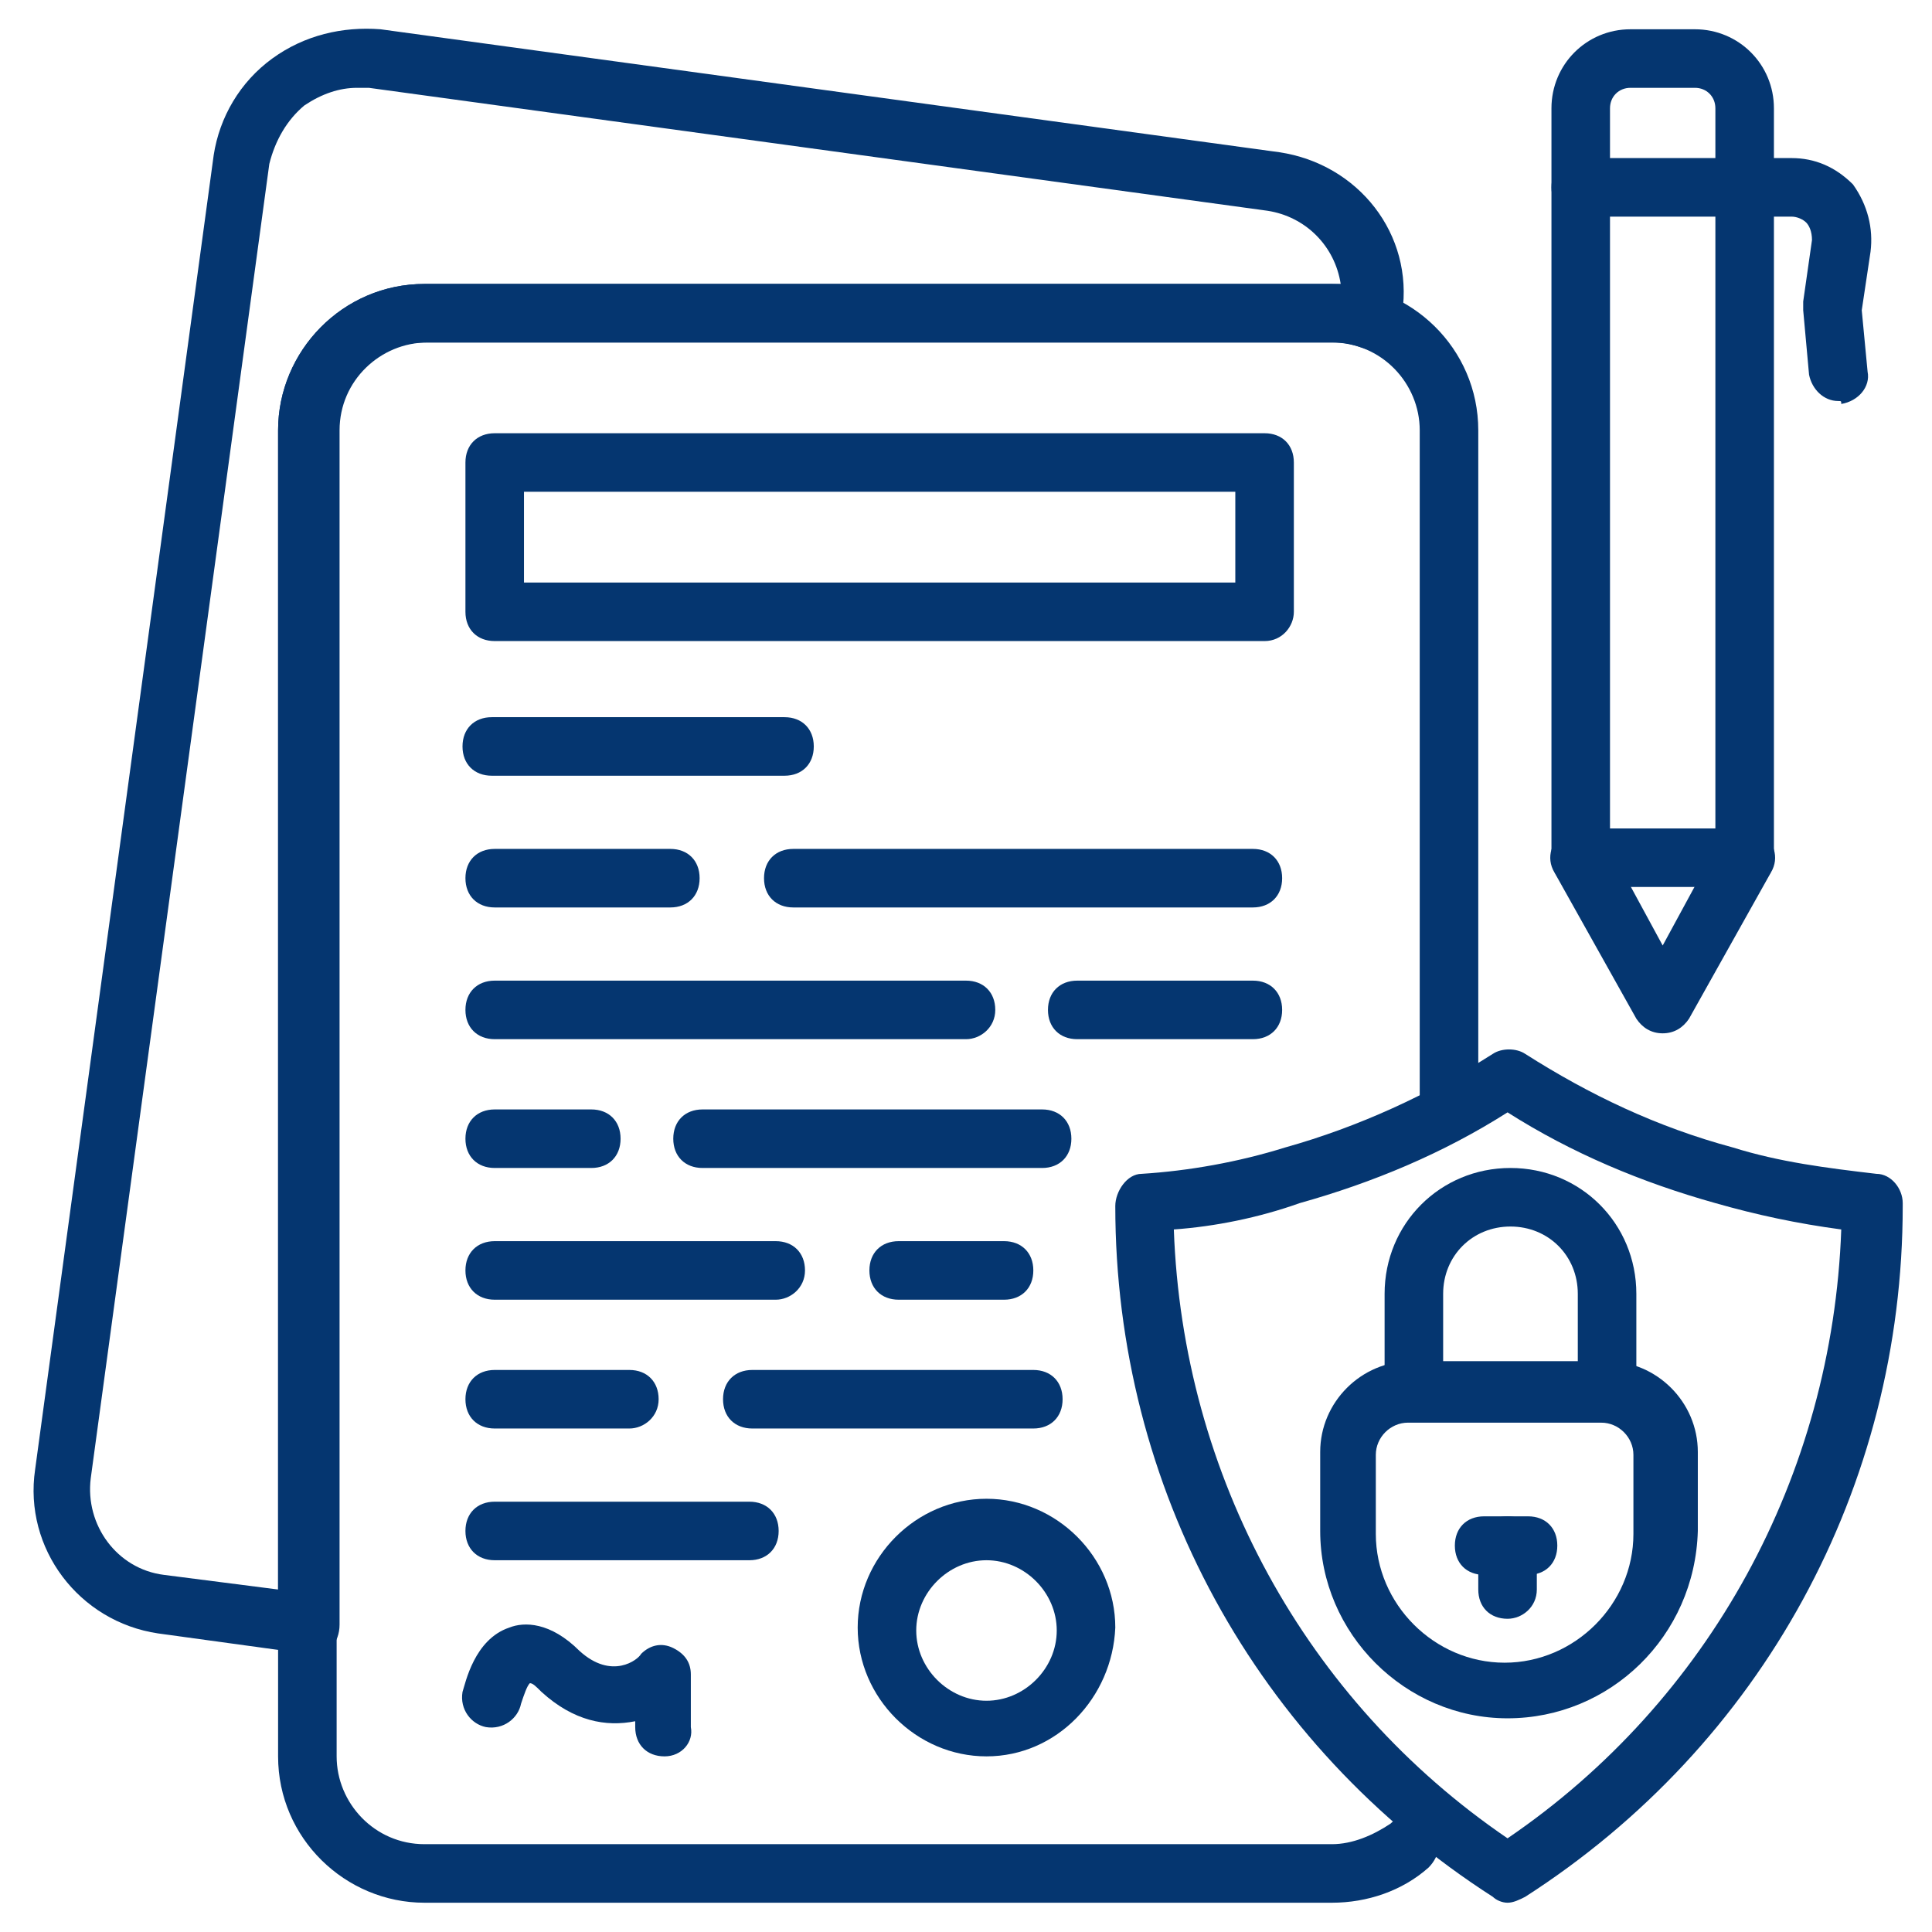
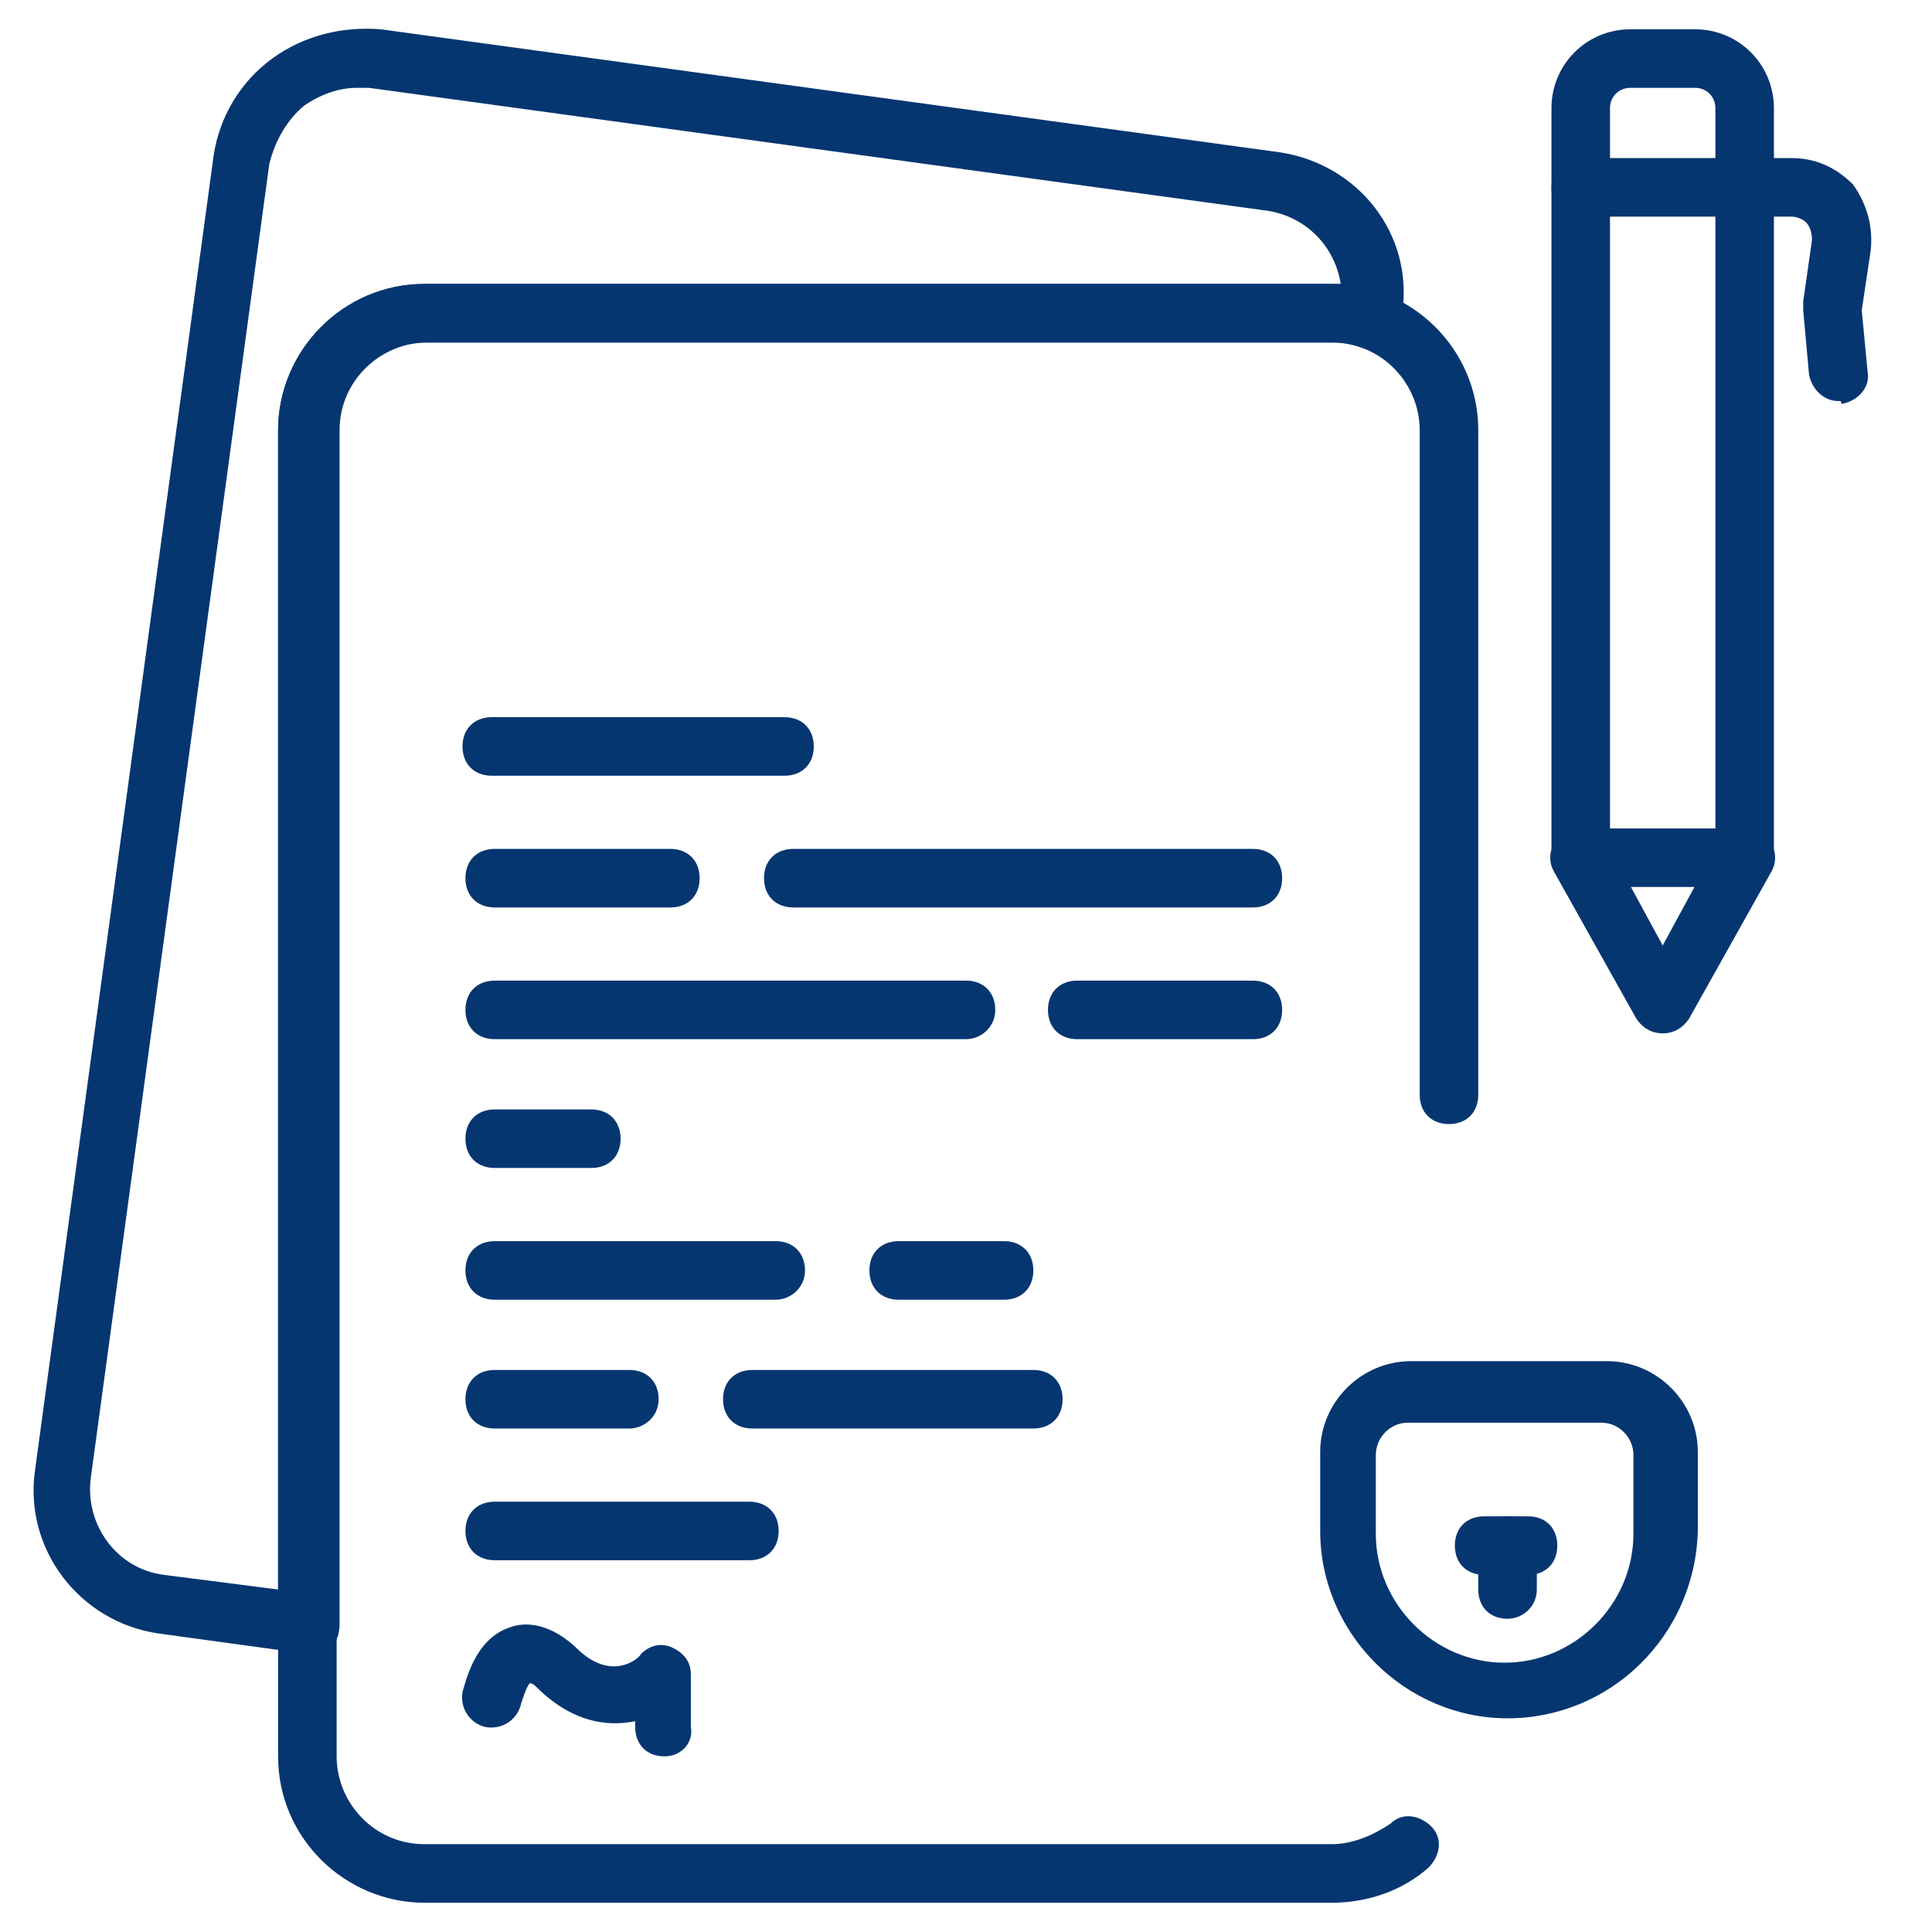
<svg xmlns="http://www.w3.org/2000/svg" fill="#053670" enable-background="new 0 0 66 66" height="512" viewBox="0 0 66 66" width="512">
  <g>
    <g>
      <g>
        <path d="m59.6 30.3h-5.6c-.6 0-1-.4-1-1v-25.6c0-1.5 1.2-2.7 2.7-2.7h2.2c1.5 0 2.7 1.2 2.7 2.7v25.6c0 .6-.4 1-1 1zm-4.6-2h3.6v-24.6c0-.4-.3-.7-.7-.7h-2.2c-.4 0-.7.3-.7.7z" />
      </g>
      <g>
        <path d="m56.8 35.3c-.4 0-.7-.2-.9-.5l-2.8-5c-.3-.5-.1-1.1.4-1.4s1.1-.1 1.4.4l1.9 3.5 1.9-3.5c.3-.5.9-.7 1.4-.4s.7.9.4 1.4l-2.8 5c-.2.3-.5.5-.9.5z" />
      </g>
      <g>
        <path d="m62.8 13.7c-.5 0-.9-.4-1-.9l-.2-2.2c0-.1 0-.2 0-.3l.3-2.1c0-.3-.1-.5-.2-.6s-.3-.2-.5-.2h-7.2c-.6 0-1-.4-1-1s.4-1 1-1h7.2c.8 0 1.5.3 2.1.9.5.7.7 1.5.6 2.3l-.3 2 .2 2.1c.1.5-.3 1-.9 1.1 0-.1 0-.1-.1-.1z" />
      </g>
    </g>
    <g>
      <path d="m10.6 56.5h-.1l-5.1-.7c-2.7-.4-4.6-2.9-4.2-5.6l6.1-44.9c.2-1.3.9-2.5 2-3.3s2.4-1.1 3.7-1l30.7 4.2c2.7.4 4.6 2.8 4.2 5.5v.3c0 .3-.2.6-.4.8-.3.2-.6.2-.9.1s-.6-.2-1-.2h-31c-1.6 0-3 1.3-3 3v40.8c0 .3-.1.6-.3.8-.2.1-.5.2-.7.2zm1.6-53.5c-.6 0-1.2.2-1.8.6-.6.5-1 1.2-1.2 2l-6.1 44.9c-.2 1.6.9 3.1 2.5 3.3l3.9.5v-39.6c0-2.7 2.2-5 5-5h31 .3c-.2-1.3-1.2-2.3-2.5-2.5l-30.7-4.2c-.1 0-.2 0-.4 0z" />
    </g>
    <g>
      <path d="m45.5 65h-31c-2.7 0-5-2.2-5-5v-45.3c0-2.7 2.2-5 5-5h31c2.7 0 5 2.2 5 5v22.7c0 .6-.4 1-1 1s-1-.4-1-1v-22.7c0-1.6-1.3-3-3-3h-31c-1.6 0-3 1.3-3 3v45.3c0 1.6 1.3 3 3 3h31c.7 0 1.4-.3 2-.7.4-.4 1-.3 1.4.1s.3 1-.1 1.4c-.9.8-2.1 1.2-3.3 1.2z" />
    </g>
    <g>
      <g>
        <g>
-           <path d="m51.5 65c-.2 0-.4-.1-.5-.2-8.1-5.2-12.9-14-12.9-23.6 0-.5.4-1.1.9-1.1 1.6-.1 3.3-.4 4.9-.9 2.5-.7 4.9-1.8 7.1-3.2.3-.2.8-.2 1.1 0 2.2 1.4 4.5 2.5 7.1 3.2 1.6.5 3.2.7 4.9.9.5 0 .9.5.9 1v.1c0 9.6-4.8 18.4-12.9 23.6-.2.1-.4.2-.6.2zm-11.4-23c.3 8.4 4.5 16.1 11.4 20.8 6.9-4.7 11.1-12.4 11.4-20.8-1.5-.2-2.9-.5-4.3-.9-2.5-.7-4.9-1.7-7.1-3.1-2.2 1.4-4.6 2.4-7.1 3.1-1.4.5-2.9.8-4.3.9z" />
-         </g>
+           </g>
        <g>
          <path d="m51.5 58.7c-3.5 0-6.4-2.9-6.4-6.4v-2.7c0-1.7 1.4-3.1 3.1-3.1h6.7c1.7 0 3.1 1.4 3.1 3.1v2.7c-.1 3.6-3 6.4-6.5 6.4zm-3.4-10.1c-.6 0-1.1.5-1.1 1.1v2.7c0 2.4 2 4.4 4.4 4.4s4.4-2 4.4-4.4v-2.7c0-.6-.5-1.1-1.1-1.1z" />
        </g>
        <g>
-           <path d="m54.9 48.6c-.6 0-1-.4-1-1v-3.4c0-1.3-1-2.3-2.3-2.3s-2.3 1-2.3 2.3v3.3c0 .6-.4 1-1 1s-1-.4-1-1v-3.3c0-2.4 1.9-4.3 4.3-4.3s4.3 1.9 4.3 4.3v3.4c0 .5-.5 1-1 1z" />
-         </g>
+           </g>
      </g>
      <g>
        <path d="m51.5 55.3c-.6 0-1-.4-1-1v-1.5c0-.6.4-1 1-1s1 .4 1 1v1.5c0 .6-.5 1-1 1z" />
      </g>
      <g>
        <path d="m52.2 53.8h-1.5c-.6 0-1-.4-1-1s.4-1 1-1h1.5c.6 0 1 .4 1 1s-.4 1-1 1z" />
      </g>
    </g>
    <g>
-       <path d="m43.2 21.9h-26.3c-.6 0-1-.4-1-1v-5.1c0-.6.4-1 1-1h26.3c.6 0 1 .4 1 1v5.1c0 .5-.4 1-1 1zm-25.3-2h24.3v-3.1h-24.3z" />
-     </g>
+       </g>
    <g>
      <path d="m26.8 26.5h-10c-.6 0-1-.4-1-1s.4-1 1-1h10c.6 0 1 .4 1 1s-.4 1-1 1z" />
    </g>
    <g>
      <path d="m42.8 31h-15.7c-.6 0-1-.4-1-1s.4-1 1-1h15.7c.6 0 1 .4 1 1s-.4 1-1 1z" />
    </g>
    <g>
      <path d="m22.9 31h-6c-.6 0-1-.4-1-1s.4-1 1-1h6c.6 0 1 .4 1 1s-.4 1-1 1z" />
    </g>
    <g>
      <path d="m42.8 35.5h-6c-.6 0-1-.4-1-1s.4-1 1-1h6c.6 0 1 .4 1 1s-.4 1-1 1z" />
    </g>
    <g>
      <path d="m33 35.5h-16.1c-.6 0-1-.4-1-1s.4-1 1-1h16.1c.6 0 1 .4 1 1s-.5 1-1 1z" />
    </g>
    <g>
-       <path d="m35.6 39.9h-11.6c-.6 0-1-.4-1-1s.4-1 1-1h11.6c.6 0 1 .4 1 1s-.4 1-1 1z" />
-     </g>
+       </g>
    <g>
      <path d="m20.2 39.9h-3.3c-.6 0-1-.4-1-1s.4-1 1-1h3.3c.6 0 1 .4 1 1s-.4 1-1 1z" />
    </g>
    <g>
      <path d="m34.3 44.4h-3.6c-.6 0-1-.4-1-1s.4-1 1-1h3.6c.6 0 1 .4 1 1s-.4 1-1 1z" />
    </g>
    <g>
      <path d="m26.5 44.4h-9.6c-.6 0-1-.4-1-1s.4-1 1-1h9.6c.6 0 1 .4 1 1s-.5 1-1 1z" />
    </g>
    <g>
      <path d="m35.3 48.8h-9.6c-.6 0-1-.4-1-1s.4-1 1-1h9.6c.6 0 1 .4 1 1s-.4 1-1 1z" />
    </g>
    <g>
      <path d="m21.5 48.8h-4.6c-.6 0-1-.4-1-1s.4-1 1-1h4.6c.6 0 1 .4 1 1s-.5 1-1 1z" />
    </g>
    <g>
      <path d="m25.6 53.3h-8.7c-.6 0-1-.4-1-1s.4-1 1-1h8.7c.6 0 1 .4 1 1s-.4 1-1 1z" />
    </g>
    <g>
      <path d="m22.7 60c-.6 0-1-.4-1-1v-.2c-1 .2-2.1 0-3.2-1-.2-.2-.3-.3-.4-.3-.1.1-.2.4-.3.7-.1.5-.6.9-1.2.8-.5-.1-.9-.6-.8-1.2.1-.3.4-1.8 1.6-2.2.5-.2 1.4-.2 2.4.8 1.1 1 2 .3 2.1.1.3-.3.7-.4 1.1-.2s.6.5.6.9v1.8c.1.5-.3 1-.9 1z" />
    </g>
    <g>
-       <path d="m33.7 60c-2.4 0-4.4-2-4.4-4.4s2-4.4 4.4-4.4 4.4 2 4.4 4.4c-.1 2.4-2 4.4-4.4 4.4zm0-6.7c-1.3 0-2.4 1.1-2.4 2.4s1.1 2.4 2.4 2.4 2.4-1.1 2.4-2.4-1.1-2.4-2.4-2.4z" />
-     </g>
+       </g>
  </g>
</svg>